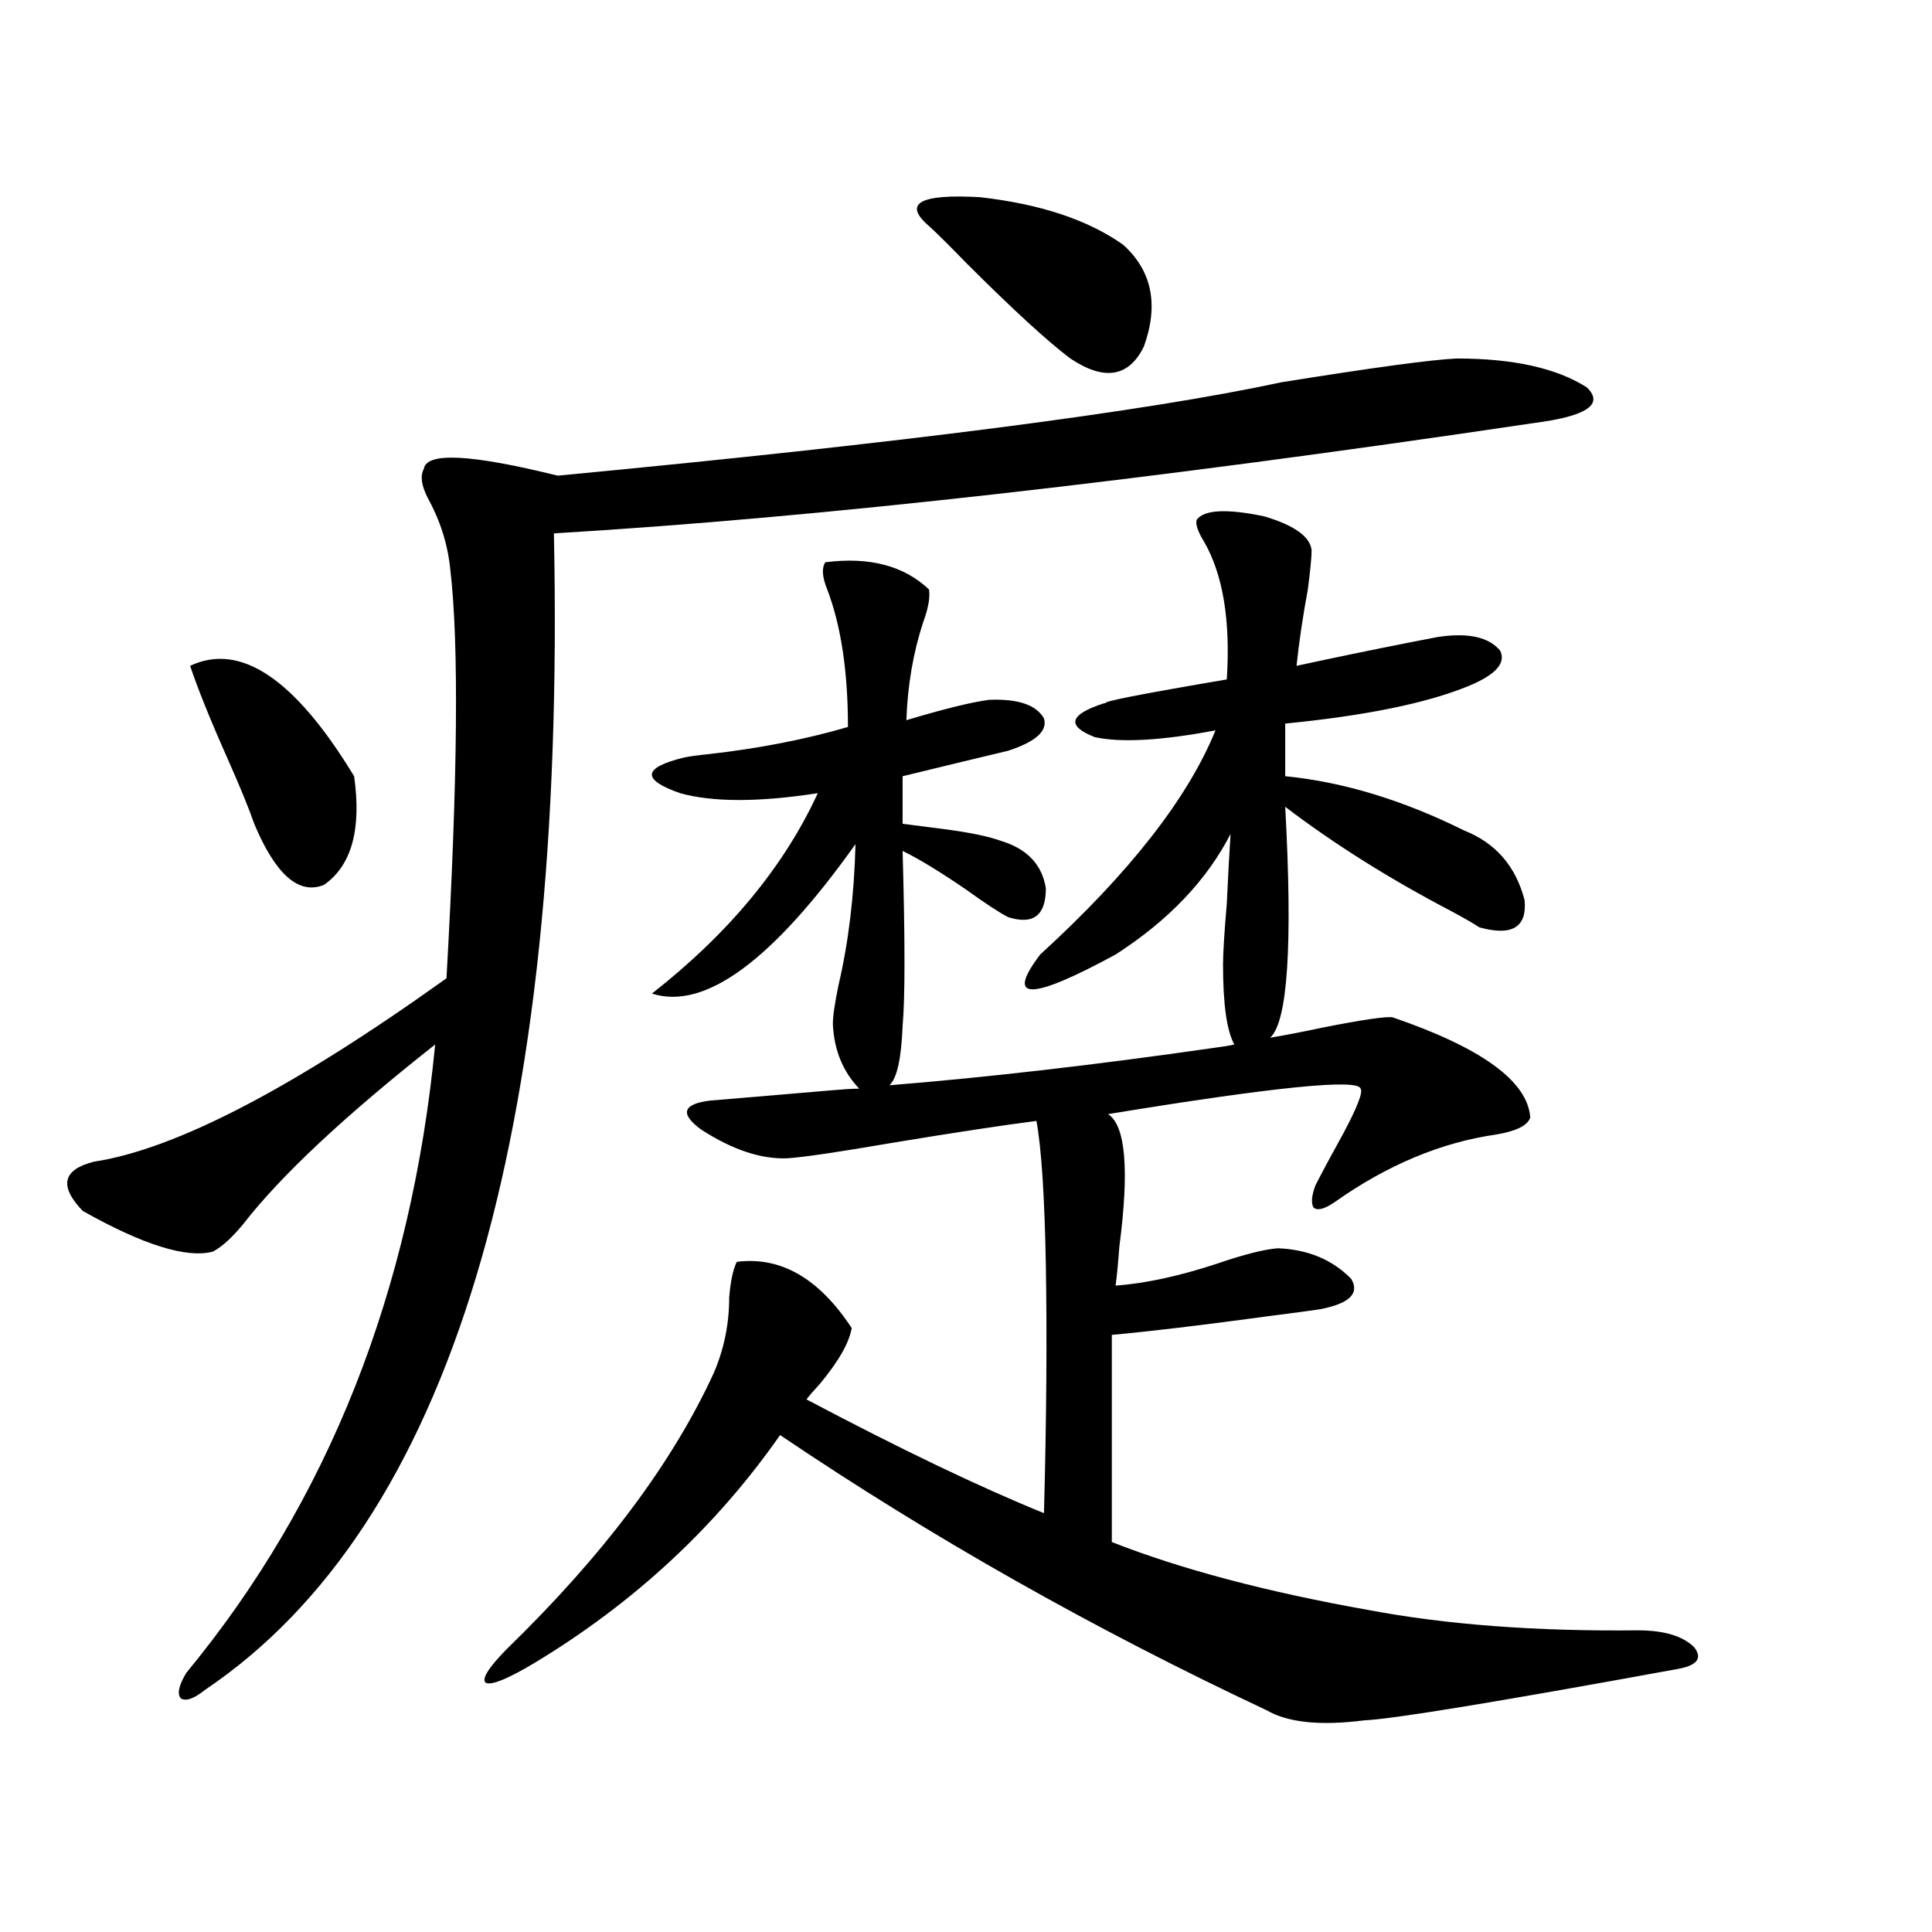
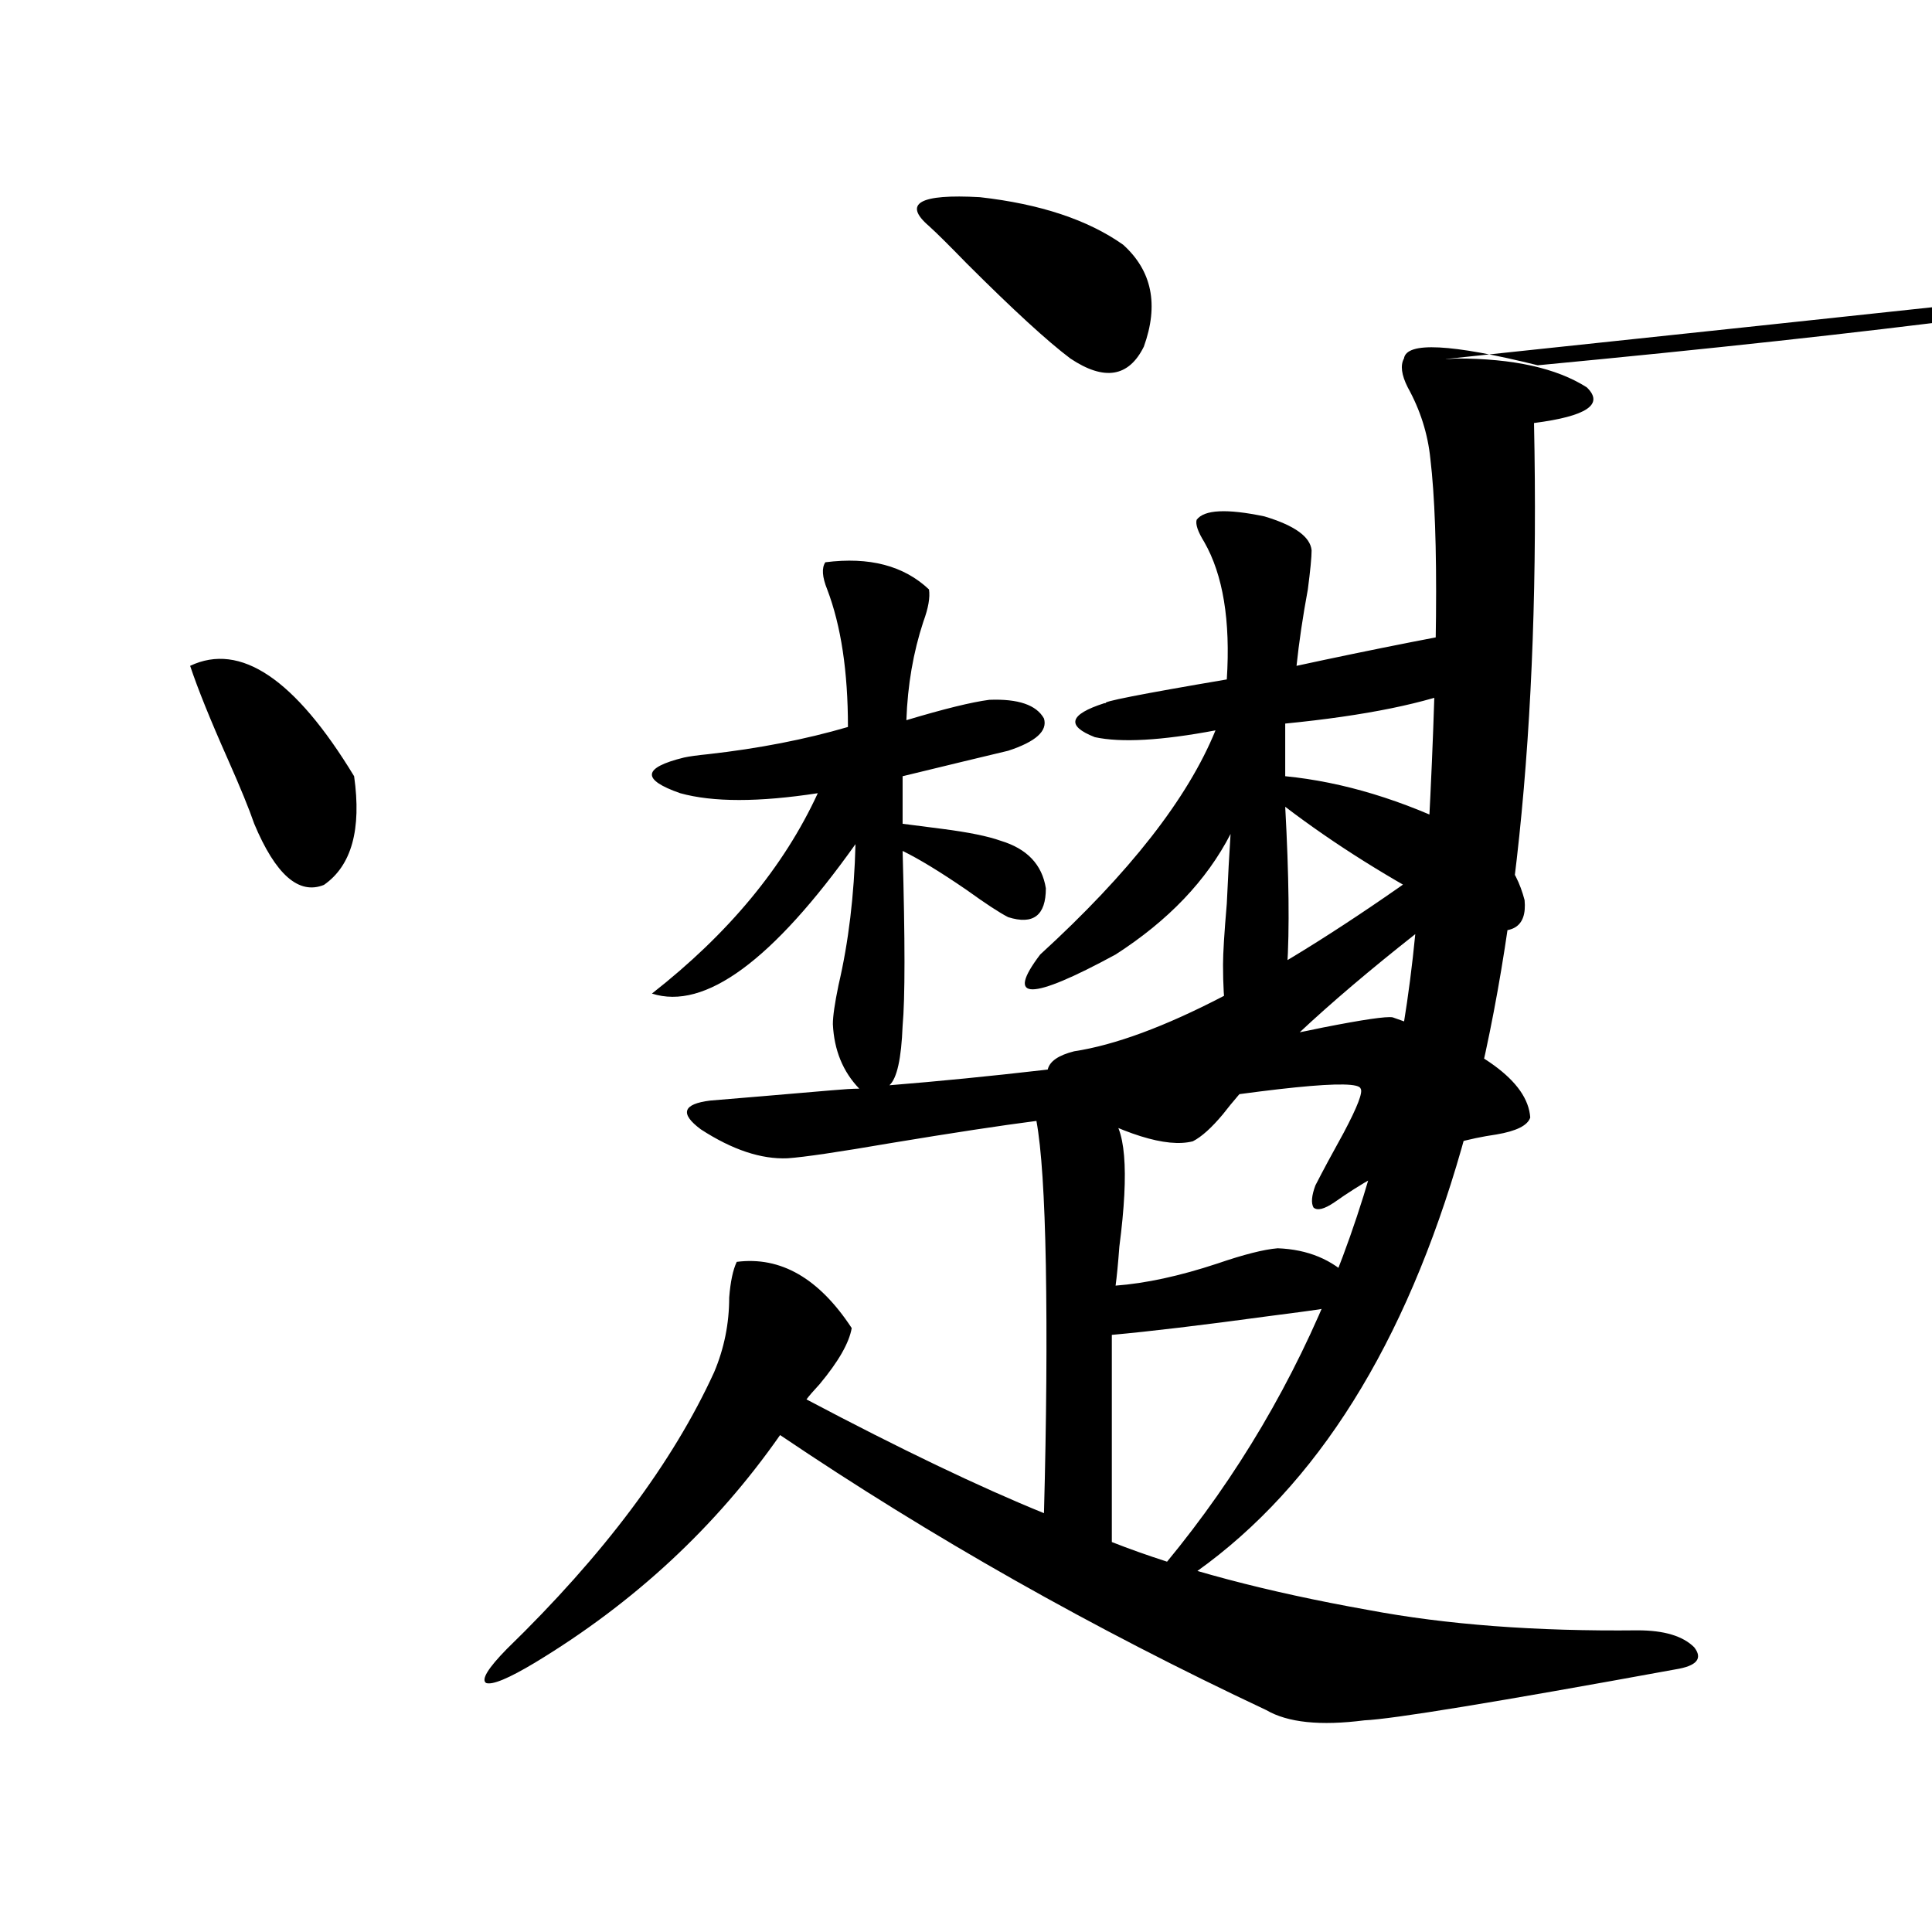
<svg xmlns="http://www.w3.org/2000/svg" version="1.1" id="图层_1" x="0px" y="0px" width="1000px" height="1000px" viewBox="0 0 1000 1000" enable-background="new 0 0 1000 1000" xml:space="preserve">
-   <path d="M754.006,185.555c29.268,0,51.706,4.985,67.315,14.941c9.101,8.789,0,14.941-27.316,18.457  c-200.971,29.883-370.082,48.931-507.305,57.129c6.494,313.481-53.657,512.993-180.483,598.535  c-5.854,4.683-10.091,6.152-12.683,4.395c-1.951-2.349-0.976-6.743,2.927-13.184c73.489-89.058,116.415-197.452,128.777-325.195  c-46.828,36.914-79.998,67.978-99.51,93.164c-5.854,7.031-11.066,11.728-15.609,14.063c-13.658,3.516-36.097-3.516-67.315-21.094  c-12.362-12.882-10.411-21.382,5.854-25.488c42.271-6.44,103.077-38.081,182.435-94.922c5.854-103.12,6.494-173.722,1.951-211.816  c-1.311-12.882-5.213-25.187-11.707-36.914c-3.262-6.44-3.902-11.426-1.951-14.941c1.296-8.789,24.39-7.608,69.267,3.516  c178.853-16.987,303.728-33.097,374.625-48.34C710.745,190.251,740.988,186.146,754.006,185.555z M98.412,344.637  c26.006-12.305,54.298,6.743,84.876,57.129c3.902,27.548-1.311,46.294-15.609,56.25c-13.018,5.273-25.045-5.273-36.097-31.641  c-2.606-7.608-7.164-18.745-13.658-33.398C108.809,372.474,102.314,356.364,98.412,344.637z M619.375,269.051  c3.902-5.273,15.609-5.851,35.121-1.758c15.609,4.696,23.734,10.547,24.39,17.578c0,3.516-0.655,10.259-1.951,20.215  c-2.606,14.063-4.558,27.246-5.854,39.551c18.856-4.093,38.688-8.198,59.511-12.305c5.854-1.167,10.396-2.046,13.658-2.637  c15.609-2.335,26.341,0,32.194,7.031c3.247,6.454-2.286,12.606-16.585,18.457c-21.463,8.789-53.017,15.243-94.632,19.336v27.246  c29.908,2.938,60.807,12.305,92.681,28.125c16.25,6.454,26.661,18.457,31.219,36.035c1.296,14.063-6.509,18.759-23.414,14.063  c-2.606-1.758-7.164-4.395-13.658-7.91c-32.529-16.987-61.462-35.156-86.827-54.492c3.902,71.493,1.296,111.333-7.805,119.531  c7.149-1.167,16.25-2.925,27.316-5.273c20.808-4.093,32.835-5.851,36.097-5.273c46.173,15.82,69.907,33.11,71.218,51.855  c-1.311,4.106-7.164,7.031-17.561,8.789c-28.627,4.106-56.584,15.82-83.9,35.156c-5.213,3.516-8.78,4.395-10.731,2.637  c-1.311-2.335-0.976-6.152,0.976-11.426c3.902-7.608,8.78-16.699,14.634-27.246c7.149-13.472,10.076-21.094,8.78-22.852  c-1.311-5.273-44.877-0.879-130.729,13.184c9.101,5.864,11.052,28.716,5.854,68.555c-0.655,8.789-1.311,15.532-1.951,20.215  c15.609-1.167,33.17-4.972,52.682-11.426c13.658-4.683,24.055-7.319,31.219-7.91c15.609,0.591,28.292,5.864,38.048,15.82  c4.543,7.622-0.976,12.896-16.585,15.82c-3.902,0.591-12.683,1.758-26.341,3.516c-34.48,4.696-61.462,7.91-80.974,9.668v107.227  c35.762,14.063,79.998,25.776,132.68,35.156c40.319,7.608,86.827,11.124,139.509,10.547c13.658,0,23.414,2.925,29.268,8.789  c4.543,5.851,1.296,9.668-9.756,11.426c-93.016,16.987-146.673,25.776-160.972,26.367c-22.773,2.925-39.679,1.167-50.73-5.273  c-89.754-42.188-173.654-89.648-251.701-142.383c-33.17,47.461-75.455,86.71-126.826,117.773  c-13.658,8.198-22.118,11.714-25.365,10.547c-2.606-1.758,0.976-7.622,10.731-17.578c50.075-48.628,85.852-96.378,107.314-143.262  c5.198-12.305,7.805-25.187,7.805-38.672c0.641-8.198,1.951-14.351,3.902-18.457c22.759-2.925,42.591,8.501,59.511,34.277  c-1.311,7.622-6.829,17.29-16.585,29.004c-3.262,3.516-5.533,6.152-6.829,7.91c48.779,25.79,89.754,45.415,122.924,58.887  c1.296-48.038,1.616-90.815,0.976-128.32c-0.655-35.733-2.286-60.645-4.878-74.707c-18.216,2.349-43.261,6.152-75.12,11.426  c-27.316,4.696-45.212,7.333-53.657,7.91c-13.658,0.591-28.627-4.395-44.877-14.941c-11.066-8.198-9.436-13.184,4.878-14.941  c14.299-1.167,35.121-2.925,62.438-5.273c6.494-0.577,11.372-0.879,14.634-0.879c-8.46-8.789-13.018-19.913-13.658-33.398  c0-4.093,0.976-10.835,2.927-20.215c5.198-22.261,8.125-46.582,8.78-72.949c-42.926,60.356-78.047,86.133-105.363,77.344  c39.664-31.05,68.291-65.616,85.852-103.711c-30.578,4.696-54.313,4.696-71.218,0c-20.167-7.031-19.512-13.184,1.951-18.457  c2.592-0.577,6.829-1.167,12.683-1.758c26.006-2.925,50.075-7.608,72.193-14.063c0-28.702-3.582-52.433-10.731-71.191  c-2.606-6.44-2.927-11.124-0.976-14.063c22.759-2.925,40.64,1.758,53.657,14.063c0.641,4.106-0.335,9.668-2.927,16.699  c-5.213,15.82-8.14,32.821-8.78,50.977c19.512-5.851,33.811-9.366,42.926-10.547c14.954-0.577,24.39,2.637,28.292,9.668  c1.951,6.454-4.237,12.017-18.536,16.699c-12.362,2.938-30.578,7.333-54.633,13.184v24.609c4.543,0.591,11.372,1.47,20.487,2.637  c13.658,1.758,23.734,3.817,30.243,6.152c13.658,4.106,21.463,12.305,23.414,24.609c0,14.063-6.509,19.048-19.512,14.941  c-4.558-2.335-11.707-7.031-21.463-14.063c-13.658-9.366-24.725-16.108-33.17-20.215c1.296,46.294,1.296,76.465,0,90.527  c-0.655,17.001-2.927,27.246-6.829,30.762c50.73-4.093,106.659-10.547,167.801-19.336c4.543-0.577,8.125-1.167,10.731-1.758  c-3.902-7.031-5.854-20.792-5.854-41.309c0-5.851,0.641-16.397,1.951-31.641c0.641-14.063,1.296-26.065,1.951-36.035  c-12.362,24.032-32.194,44.824-59.511,62.402c-44.236,24.032-57.239,24.032-39.023,0c46.173-42.188,76.416-80.859,90.729-116.016  c-27.972,5.273-48.779,6.454-62.438,3.516c-14.969-5.851-13.338-11.714,4.878-17.578h0.976c-3.262-0.577,17.561-4.683,62.438-12.305  c1.951-30.46-1.951-54.19-11.707-71.191C620.016,275.203,618.72,271.399,619.375,269.051z M480.842,117  c-13.658-11.714-4.878-16.699,26.341-14.941c31.219,3.516,55.929,11.728,74.145,24.609c14.954,13.485,18.536,31.063,10.731,52.734  c-7.805,15.82-20.487,17.88-38.048,6.152c-11.707-8.789-29.603-25.187-53.657-49.219C491.238,126.97,484.744,120.516,480.842,117z" />
+   <path d="M754.006,185.555c29.268,0,51.706,4.985,67.315,14.941c9.101,8.789,0,14.941-27.316,18.457  c6.494,313.481-53.657,512.993-180.483,598.535  c-5.854,4.683-10.091,6.152-12.683,4.395c-1.951-2.349-0.976-6.743,2.927-13.184c73.489-89.058,116.415-197.452,128.777-325.195  c-46.828,36.914-79.998,67.978-99.51,93.164c-5.854,7.031-11.066,11.728-15.609,14.063c-13.658,3.516-36.097-3.516-67.315-21.094  c-12.362-12.882-10.411-21.382,5.854-25.488c42.271-6.44,103.077-38.081,182.435-94.922c5.854-103.12,6.494-173.722,1.951-211.816  c-1.311-12.882-5.213-25.187-11.707-36.914c-3.262-6.44-3.902-11.426-1.951-14.941c1.296-8.789,24.39-7.608,69.267,3.516  c178.853-16.987,303.728-33.097,374.625-48.34C710.745,190.251,740.988,186.146,754.006,185.555z M98.412,344.637  c26.006-12.305,54.298,6.743,84.876,57.129c3.902,27.548-1.311,46.294-15.609,56.25c-13.018,5.273-25.045-5.273-36.097-31.641  c-2.606-7.608-7.164-18.745-13.658-33.398C108.809,372.474,102.314,356.364,98.412,344.637z M619.375,269.051  c3.902-5.273,15.609-5.851,35.121-1.758c15.609,4.696,23.734,10.547,24.39,17.578c0,3.516-0.655,10.259-1.951,20.215  c-2.606,14.063-4.558,27.246-5.854,39.551c18.856-4.093,38.688-8.198,59.511-12.305c5.854-1.167,10.396-2.046,13.658-2.637  c15.609-2.335,26.341,0,32.194,7.031c3.247,6.454-2.286,12.606-16.585,18.457c-21.463,8.789-53.017,15.243-94.632,19.336v27.246  c29.908,2.938,60.807,12.305,92.681,28.125c16.25,6.454,26.661,18.457,31.219,36.035c1.296,14.063-6.509,18.759-23.414,14.063  c-2.606-1.758-7.164-4.395-13.658-7.91c-32.529-16.987-61.462-35.156-86.827-54.492c3.902,71.493,1.296,111.333-7.805,119.531  c7.149-1.167,16.25-2.925,27.316-5.273c20.808-4.093,32.835-5.851,36.097-5.273c46.173,15.82,69.907,33.11,71.218,51.855  c-1.311,4.106-7.164,7.031-17.561,8.789c-28.627,4.106-56.584,15.82-83.9,35.156c-5.213,3.516-8.78,4.395-10.731,2.637  c-1.311-2.335-0.976-6.152,0.976-11.426c3.902-7.608,8.78-16.699,14.634-27.246c7.149-13.472,10.076-21.094,8.78-22.852  c-1.311-5.273-44.877-0.879-130.729,13.184c9.101,5.864,11.052,28.716,5.854,68.555c-0.655,8.789-1.311,15.532-1.951,20.215  c15.609-1.167,33.17-4.972,52.682-11.426c13.658-4.683,24.055-7.319,31.219-7.91c15.609,0.591,28.292,5.864,38.048,15.82  c4.543,7.622-0.976,12.896-16.585,15.82c-3.902,0.591-12.683,1.758-26.341,3.516c-34.48,4.696-61.462,7.91-80.974,9.668v107.227  c35.762,14.063,79.998,25.776,132.68,35.156c40.319,7.608,86.827,11.124,139.509,10.547c13.658,0,23.414,2.925,29.268,8.789  c4.543,5.851,1.296,9.668-9.756,11.426c-93.016,16.987-146.673,25.776-160.972,26.367c-22.773,2.925-39.679,1.167-50.73-5.273  c-89.754-42.188-173.654-89.648-251.701-142.383c-33.17,47.461-75.455,86.71-126.826,117.773  c-13.658,8.198-22.118,11.714-25.365,10.547c-2.606-1.758,0.976-7.622,10.731-17.578c50.075-48.628,85.852-96.378,107.314-143.262  c5.198-12.305,7.805-25.187,7.805-38.672c0.641-8.198,1.951-14.351,3.902-18.457c22.759-2.925,42.591,8.501,59.511,34.277  c-1.311,7.622-6.829,17.29-16.585,29.004c-3.262,3.516-5.533,6.152-6.829,7.91c48.779,25.79,89.754,45.415,122.924,58.887  c1.296-48.038,1.616-90.815,0.976-128.32c-0.655-35.733-2.286-60.645-4.878-74.707c-18.216,2.349-43.261,6.152-75.12,11.426  c-27.316,4.696-45.212,7.333-53.657,7.91c-13.658,0.591-28.627-4.395-44.877-14.941c-11.066-8.198-9.436-13.184,4.878-14.941  c14.299-1.167,35.121-2.925,62.438-5.273c6.494-0.577,11.372-0.879,14.634-0.879c-8.46-8.789-13.018-19.913-13.658-33.398  c0-4.093,0.976-10.835,2.927-20.215c5.198-22.261,8.125-46.582,8.78-72.949c-42.926,60.356-78.047,86.133-105.363,77.344  c39.664-31.05,68.291-65.616,85.852-103.711c-30.578,4.696-54.313,4.696-71.218,0c-20.167-7.031-19.512-13.184,1.951-18.457  c2.592-0.577,6.829-1.167,12.683-1.758c26.006-2.925,50.075-7.608,72.193-14.063c0-28.702-3.582-52.433-10.731-71.191  c-2.606-6.44-2.927-11.124-0.976-14.063c22.759-2.925,40.64,1.758,53.657,14.063c0.641,4.106-0.335,9.668-2.927,16.699  c-5.213,15.82-8.14,32.821-8.78,50.977c19.512-5.851,33.811-9.366,42.926-10.547c14.954-0.577,24.39,2.637,28.292,9.668  c1.951,6.454-4.237,12.017-18.536,16.699c-12.362,2.938-30.578,7.333-54.633,13.184v24.609c4.543,0.591,11.372,1.47,20.487,2.637  c13.658,1.758,23.734,3.817,30.243,6.152c13.658,4.106,21.463,12.305,23.414,24.609c0,14.063-6.509,19.048-19.512,14.941  c-4.558-2.335-11.707-7.031-21.463-14.063c-13.658-9.366-24.725-16.108-33.17-20.215c1.296,46.294,1.296,76.465,0,90.527  c-0.655,17.001-2.927,27.246-6.829,30.762c50.73-4.093,106.659-10.547,167.801-19.336c4.543-0.577,8.125-1.167,10.731-1.758  c-3.902-7.031-5.854-20.792-5.854-41.309c0-5.851,0.641-16.397,1.951-31.641c0.641-14.063,1.296-26.065,1.951-36.035  c-12.362,24.032-32.194,44.824-59.511,62.402c-44.236,24.032-57.239,24.032-39.023,0c46.173-42.188,76.416-80.859,90.729-116.016  c-27.972,5.273-48.779,6.454-62.438,3.516c-14.969-5.851-13.338-11.714,4.878-17.578h0.976c-3.262-0.577,17.561-4.683,62.438-12.305  c1.951-30.46-1.951-54.19-11.707-71.191C620.016,275.203,618.72,271.399,619.375,269.051z M480.842,117  c-13.658-11.714-4.878-16.699,26.341-14.941c31.219,3.516,55.929,11.728,74.145,24.609c14.954,13.485,18.536,31.063,10.731,52.734  c-7.805,15.82-20.487,17.88-38.048,6.152c-11.707-8.789-29.603-25.187-53.657-49.219C491.238,126.97,484.744,120.516,480.842,117z" />
</svg>